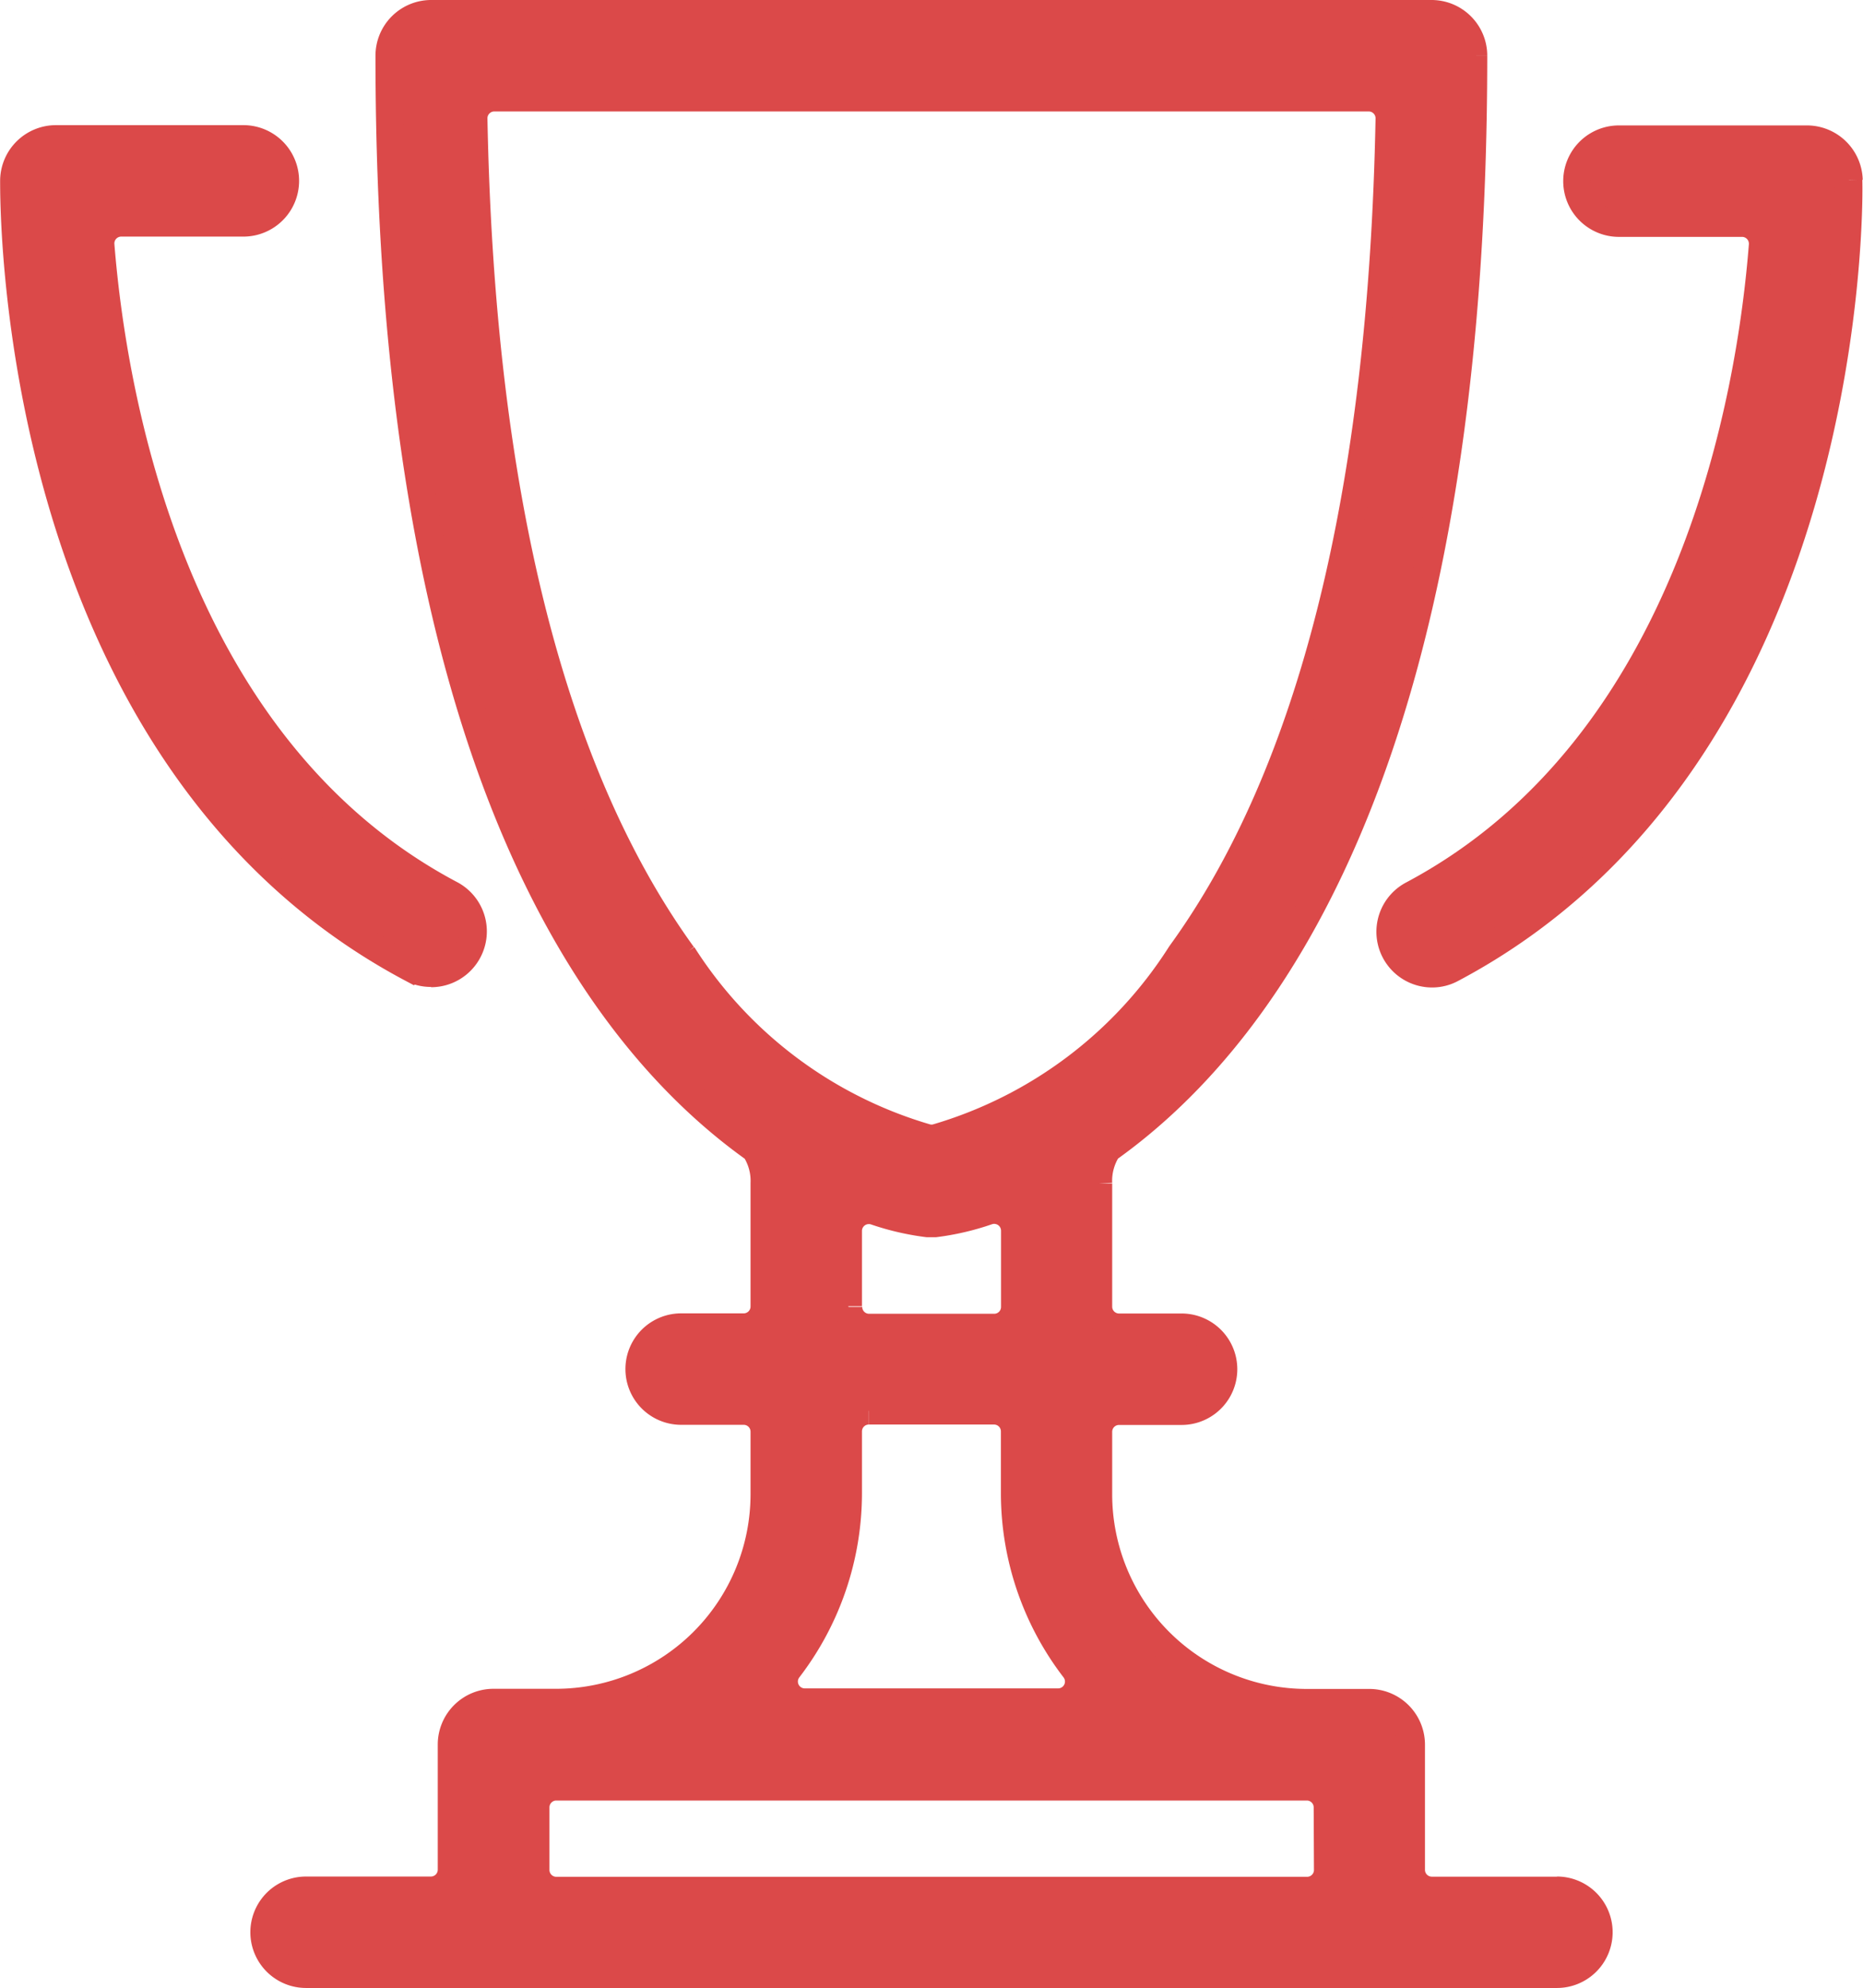
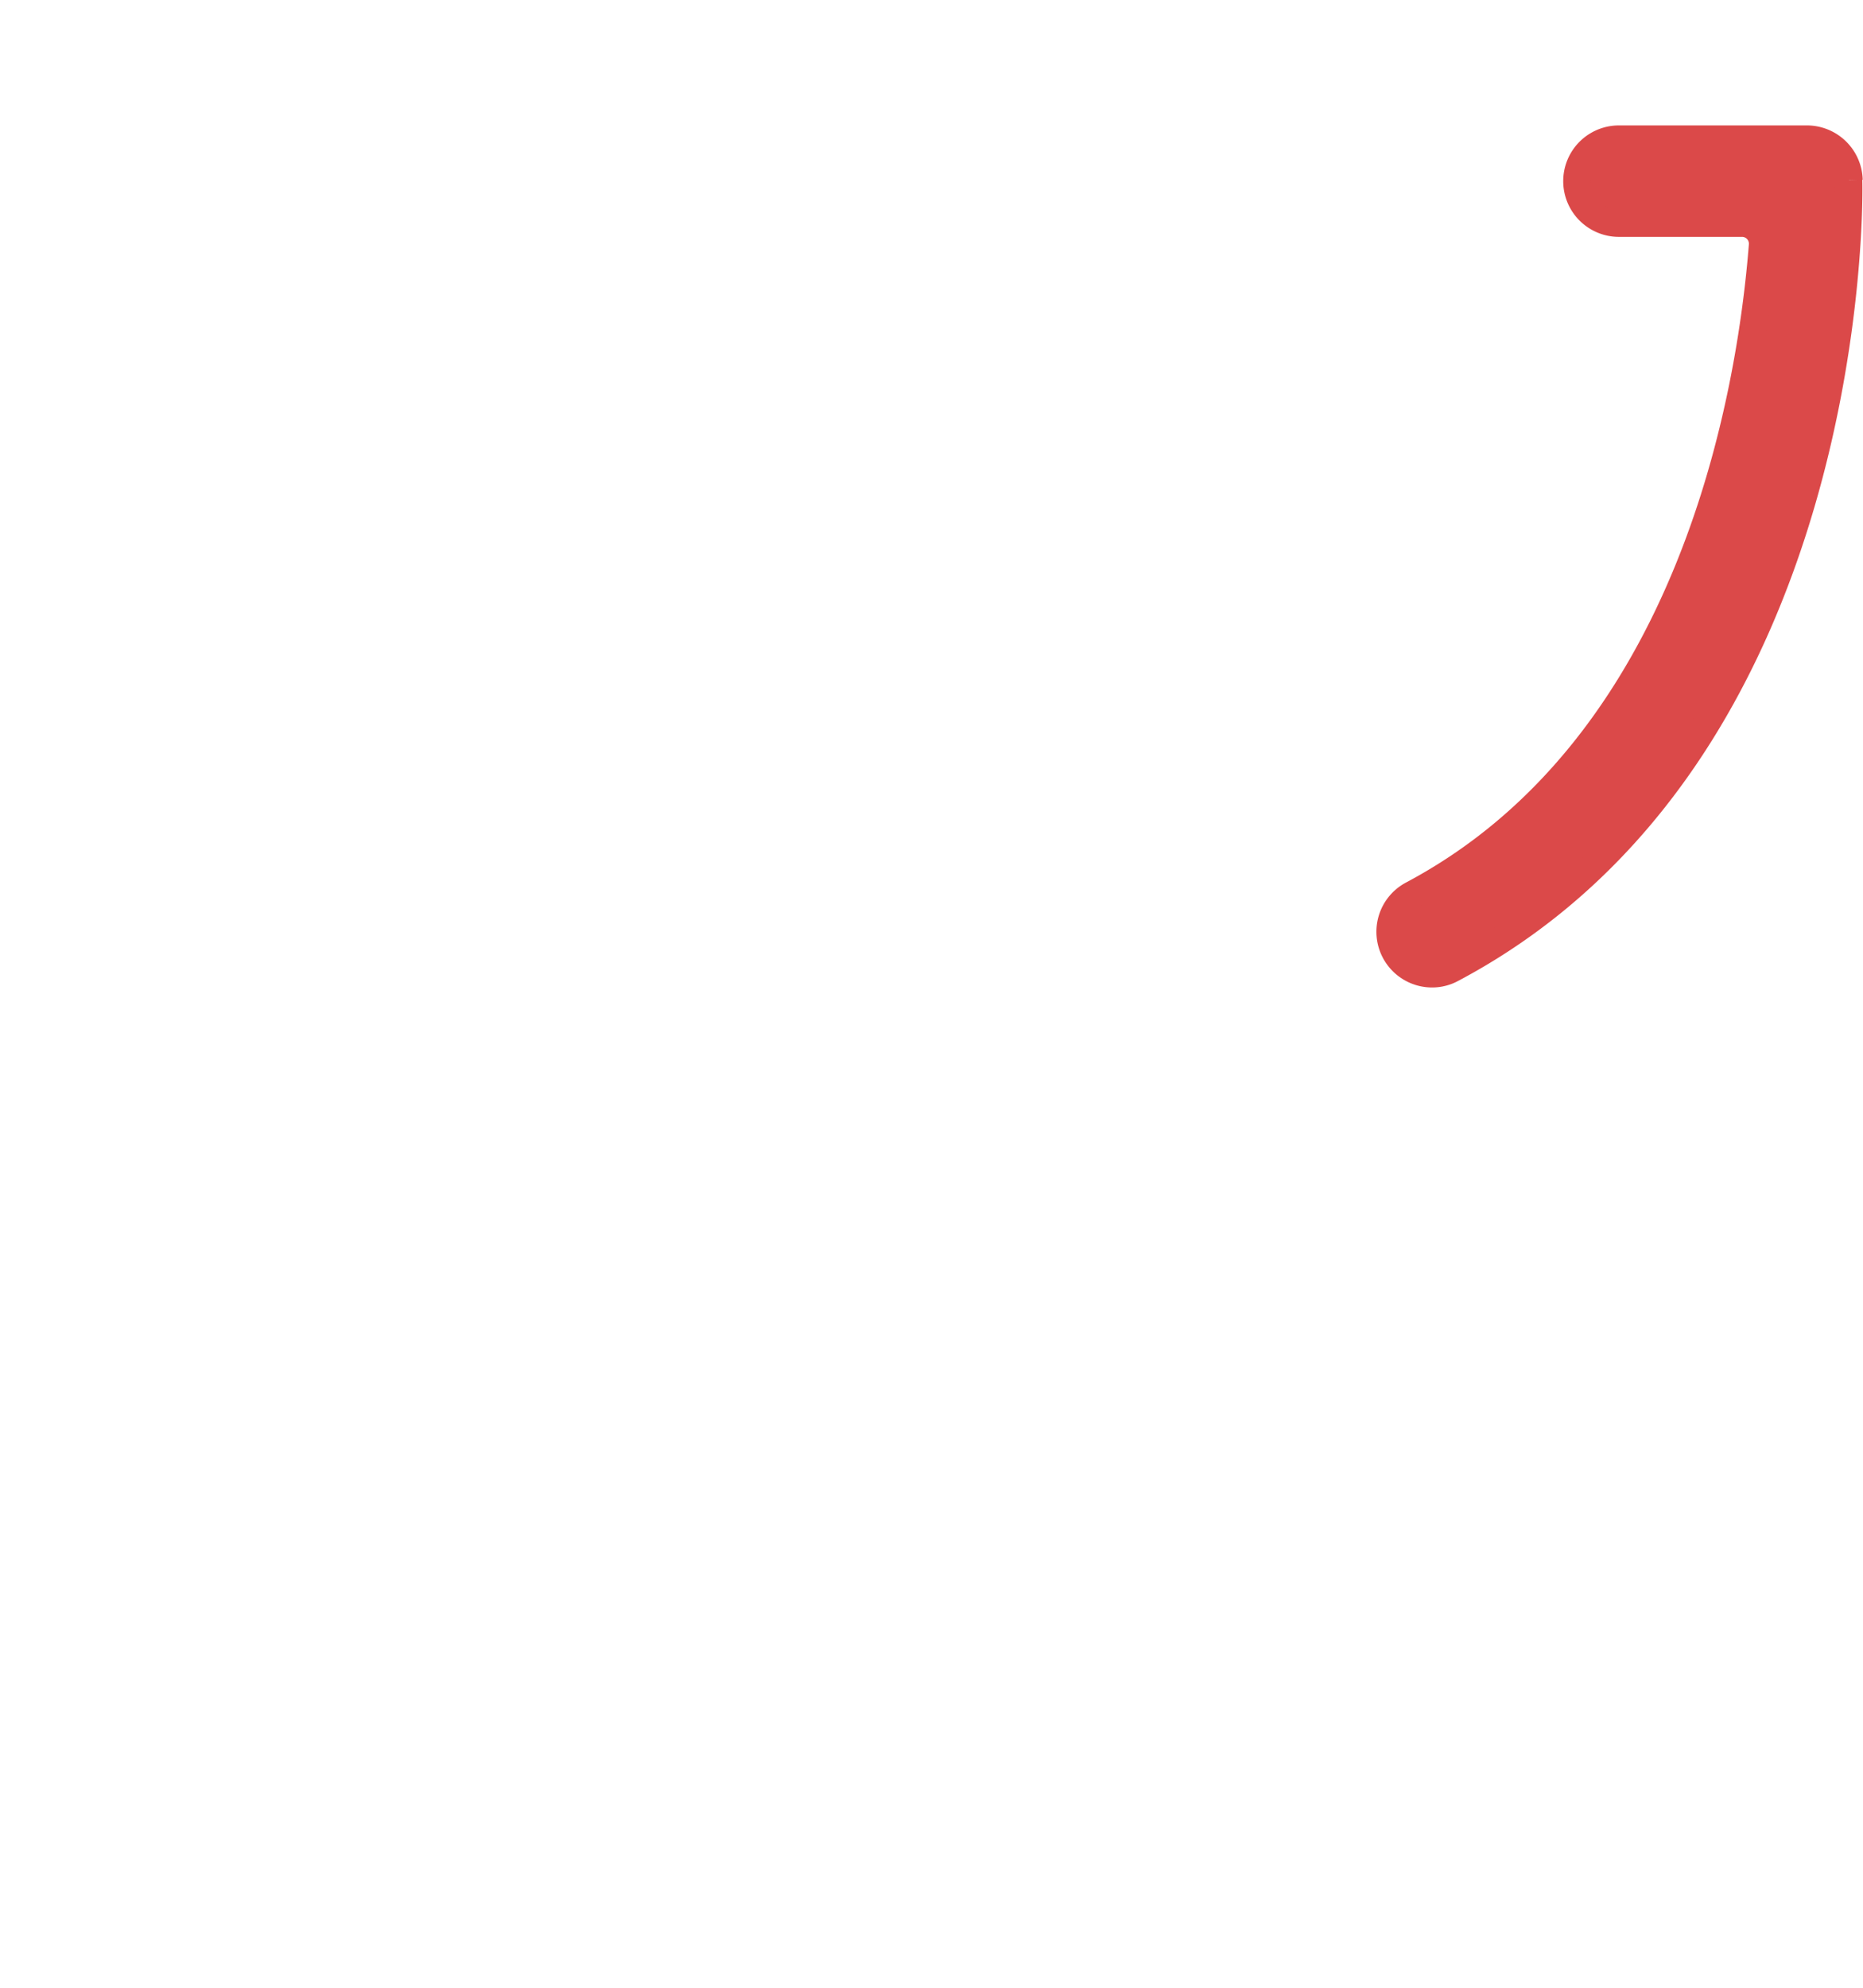
<svg xmlns="http://www.w3.org/2000/svg" width="13.61" height="14.52" viewBox="0 0 13.61 14.52">
  <g id="Group_133942" data-name="Group 133942" transform="translate(0.101 0.1)">
-     <path id="Path_402992" data-name="Path 402992" d="M3.048,10.308a.307.307,0,0,0,.272-.164.307.307,0,0,0-.128-.415C1.139,8.643.72,6.051.635,4.988a.15.15,0,0,1,.149-.162h.893a.307.307,0,0,0,0-.614H.307a.308.308,0,0,0-.307.3c0,.171-.031,4.2,2.905,5.759a.3.3,0,0,0,.143.035" transform="translate(0 -3.298)" fill="#db4949" stroke="#db4949" stroke-width="0.2" />
    <path id="Path_402993" data-name="Path 402993" d="M49.681,4.514a.308.308,0,0,0-.307-.3H48a.307.307,0,0,0,0,.614H48.9a.15.15,0,0,1,.149.161c-.083,1.063-.5,3.651-2.558,4.743a.307.307,0,0,0,.144.578.3.3,0,0,0,.143-.036c2.936-1.555,2.907-5.588,2.9-5.759" transform="translate(-36.274 -3.298)" fill="#db4949" stroke="#db4949" stroke-width="0.2" />
-     <path id="Path_402994" data-name="Path 402994" d="M17.869,13.706h-.914a.15.15,0,0,1-.15-.15v-.914a.307.307,0,0,0-.307-.307h-.457a1.522,1.522,0,0,1-1.521-1.521v-.457a.15.15,0,0,1,.15-.15h.457a.307.307,0,1,0,0-.614H14.67a.15.15,0,0,1-.15-.15v-.9a.426.426,0,0,1,.068-.251v0c1.225-.871,2.672-2.963,2.672-7.986A.307.307,0,0,0,16.955,0H9.645a.307.307,0,0,0-.307.307c0,5.023,1.447,7.115,2.672,7.986v0a.423.423,0,0,1,.068.249v.9a.15.15,0,0,1-.15.15h-.457a.307.307,0,1,0,0,.614h.457a.15.15,0,0,1,.15.15v.457a1.522,1.522,0,0,1-1.521,1.521H10.1a.307.307,0,0,0-.307.307v.914a.15.15,0,0,1-.15.15H8.731a.307.307,0,0,0,0,.614h9.138a.307.307,0,0,0,0-.614M11.483,6.875C10.522,5.548,10.008,3.493,9.956.767a.15.15,0,0,1,.15-.153h6.388a.15.15,0,0,1,.15.153c-.052,2.724-.564,4.778-1.524,6.1a3.168,3.168,0,0,1-1.788,1.343.156.156,0,0,1-.063,0,3.161,3.161,0,0,1-1.786-1.339m1.36,3.333h.914a.15.15,0,0,1,.15.15v.457a2.11,2.11,0,0,0,.438,1.28.15.15,0,0,1-.12.24H12.374a.15.15,0,0,1-.12-.24,2.11,2.11,0,0,0,.438-1.28v-.457a.15.15,0,0,1,.15-.15m-.15-.764V8.89a.15.15,0,0,1,.15-.15.148.148,0,0,1,.046.007,1.914,1.914,0,0,0,.383.089h.055a1.894,1.894,0,0,0,.382-.089.15.15,0,0,1,.2.143v.555a.15.15,0,0,1-.15.15h-.914a.15.15,0,0,1-.15-.15m3.5,4.112a.15.15,0,0,1-.15.15H10.559a.15.15,0,0,1-.15-.15V13.1a.15.15,0,0,1,.15-.15h5.483a.15.15,0,0,1,.15.15Z" transform="translate(-6.596)" fill="#db4949" stroke="#db4949" stroke-width="0.2" />
  </g>
</svg>